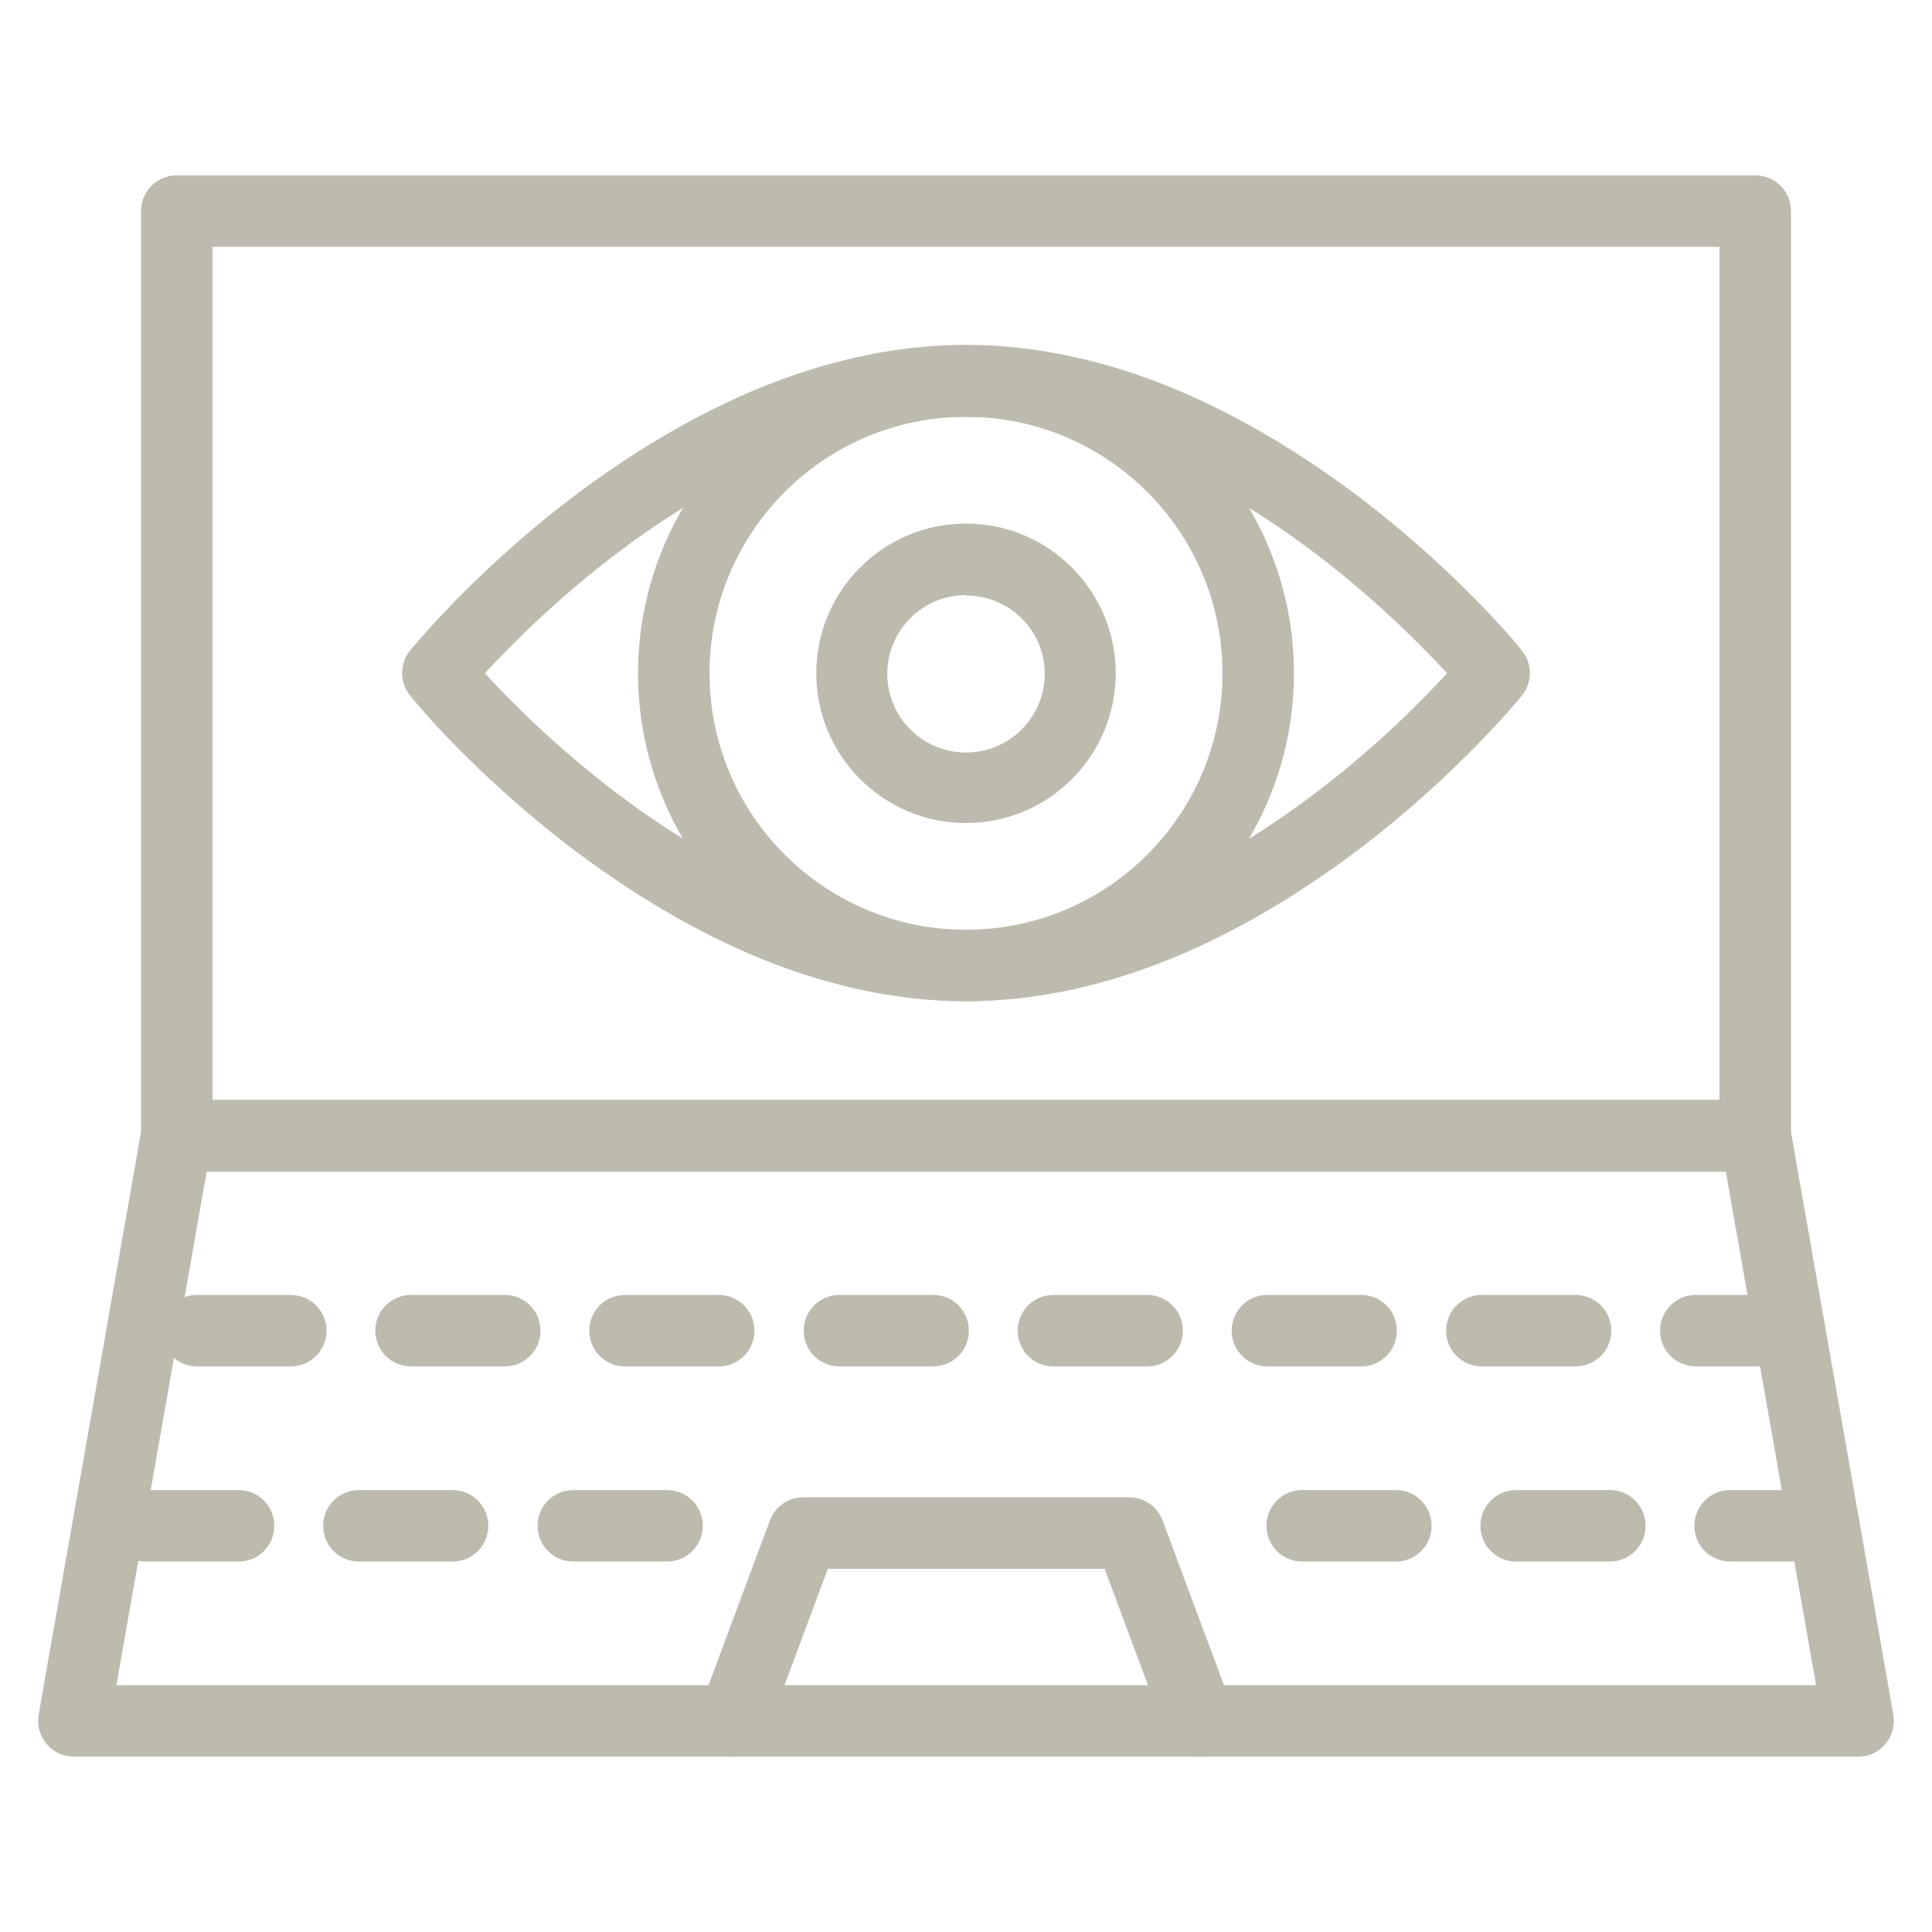
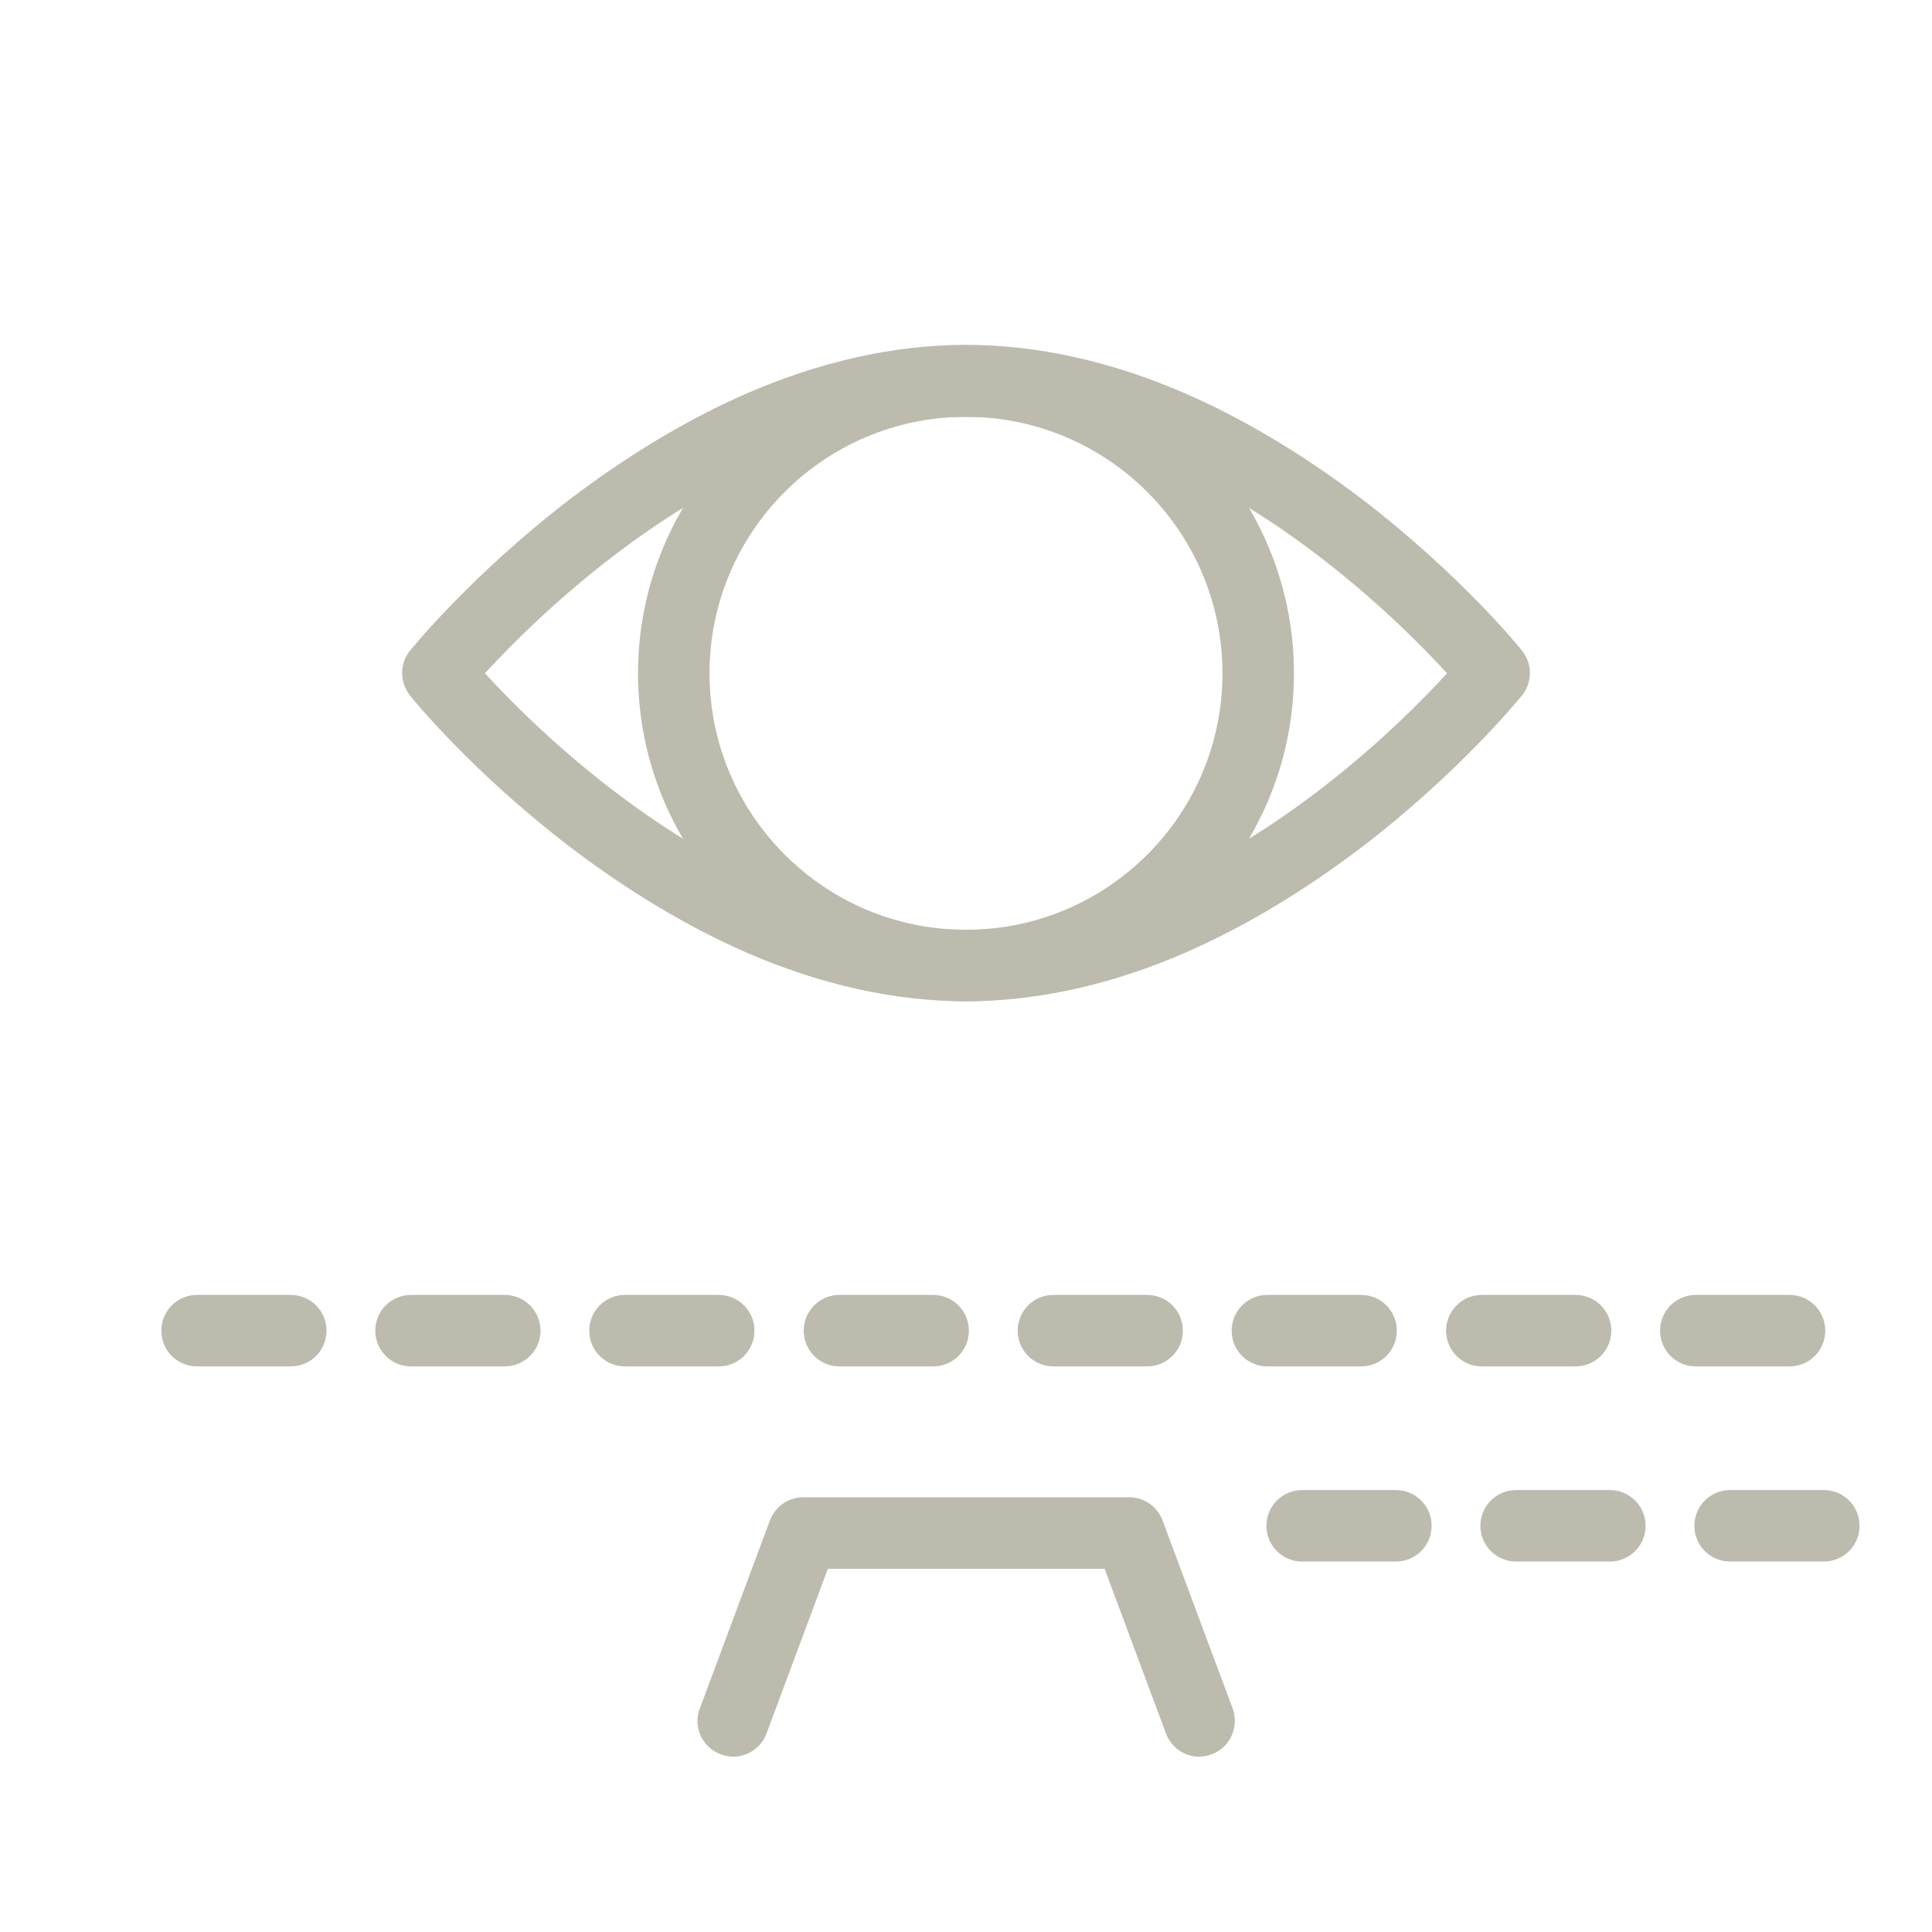
<svg xmlns="http://www.w3.org/2000/svg" id="Ebene_1" version="1.1" viewBox="0 0 400 400">
  <defs>
    <style>
      .st0 {
        fill: #bdbbad;
      }
    </style>
  </defs>
-   <path class="st0" d="M363.4,242.6H36.6c-4.1,0-7.4-3.3-7.4-7.4V43.7c0-4.1,3.3-7.4,7.4-7.4h326.8c4.1,0,7.4,3.3,7.4,7.4v191.5c0,4.1-3.3,7.4-7.4,7.4ZM44,227.8h312V51.1H44v176.7Z" />
-   <path class="st0" d="M384.7,363.7H15.3c-4.1,0-7.4-3.3-7.4-7.4,0-.4,0-.9.1-1.3l21.3-121.2c.6-3.5,3.7-6.1,7.3-6.1h326.8c3.6,0,6.7,2.6,7.3,6.1l21.3,121.2c.7,4-2,7.9-6,8.6-.4,0-.9.1-1.3.1ZM24.1,348.9h351.9l-18.7-106.4H42.8l-18.7,106.4Z" />
-   <path class="st0" d="M138.1,323.3h-19.4c-4.1,0-7.4-3.3-7.4-7.4s3.3-7.4,7.4-7.4h19.4c4.1,0,7.4,3.3,7.4,7.4s-3.3,7.4-7.4,7.4ZM93.7,323.3h-19.4c-4.1,0-7.4-3.3-7.4-7.4s3.3-7.4,7.4-7.4h19.4c4.1,0,7.4,3.3,7.4,7.4s-3.3,7.4-7.4,7.4ZM49.4,323.3h-19.4c-4.1,0-7.4-3.3-7.4-7.4s3.3-7.4,7.4-7.4h19.4c4.1,0,7.4,3.3,7.4,7.4s-3.3,7.4-7.4,7.4Z" />
  <path class="st0" d="M377.6,323.3h-19.4c-4.1,0-7.4-3.3-7.4-7.4s3.3-7.4,7.4-7.4h19.4c4.1,0,7.4,3.3,7.4,7.4s-3.3,7.4-7.4,7.4ZM333.3,323.3h-19.4c-4.1,0-7.4-3.3-7.4-7.4s3.3-7.4,7.4-7.4h19.4c4.1,0,7.4,3.3,7.4,7.4s-3.3,7.4-7.4,7.4ZM289,323.3h-19.4c-4.1,0-7.4-3.3-7.4-7.4s3.3-7.4,7.4-7.4h19.4c4.1,0,7.4,3.3,7.4,7.4s-3.3,7.4-7.4,7.4Z" />
  <path class="st0" d="M370.5,282.9h-19.4c-4.1,0-7.4-3.3-7.4-7.4s3.3-7.4,7.4-7.4h19.4c4.1,0,7.4,3.3,7.4,7.4s-3.3,7.4-7.4,7.4ZM326.2,282.9h-19.4c-4.1,0-7.4-3.3-7.4-7.4s3.3-7.4,7.4-7.4h19.4c4.1,0,7.4,3.3,7.4,7.4s-3.3,7.4-7.4,7.4ZM281.8,282.9h-19.4c-4.1,0-7.4-3.3-7.4-7.4s3.3-7.4,7.4-7.4h19.4c4.1,0,7.4,3.3,7.4,7.4s-3.3,7.4-7.4,7.4ZM237.5,282.9h-19.4c-4.1,0-7.4-3.3-7.4-7.4s3.3-7.4,7.4-7.4h19.4c4.1,0,7.4,3.3,7.4,7.4s-3.3,7.4-7.4,7.4ZM193.2,282.9h-19.4c-4.1,0-7.4-3.3-7.4-7.4s3.3-7.4,7.4-7.4h19.4c4.1,0,7.4,3.3,7.4,7.4s-3.3,7.4-7.4,7.4ZM148.8,282.9h-19.4c-4.1,0-7.4-3.3-7.4-7.4s3.3-7.4,7.4-7.4h19.4c4.1,0,7.4,3.3,7.4,7.4s-3.3,7.4-7.4,7.4ZM104.5,282.9h-19.4c-4.1,0-7.4-3.3-7.4-7.4s3.3-7.4,7.4-7.4h19.4c4.1,0,7.4,3.3,7.4,7.4s-3.3,7.4-7.4,7.4ZM60.2,282.9h-19.4c-4.1,0-7.4-3.3-7.4-7.4s3.3-7.4,7.4-7.4h19.4c4.1,0,7.4,3.3,7.4,7.4s-3.3,7.4-7.4,7.4Z" />
  <path class="st0" d="M248.3,363.7c-3.1,0-5.8-1.9-6.9-4.8l-12.7-34.1h-57.3l-12.7,34.1c-1.4,3.8-5.7,5.8-9.5,4.3-3.8-1.4-5.8-5.7-4.3-9.5l14.5-38.9c1.1-2.9,3.8-4.8,6.9-4.8h67.5c3.1,0,5.8,1.9,6.9,4.8l14.5,38.9c1.4,3.8-.5,8.1-4.3,9.5-.8.3-1.7.5-2.6.5h0Z" />
-   <path class="st0" d="M200,207.3c-14.8,0-30.1-3.4-45.5-10.1-12.1-5.3-24.3-12.6-36.3-21.7-20.3-15.5-32.8-30.8-33.3-31.5-2.2-2.7-2.2-6.6,0-9.3.5-.6,13-16,33.3-31.5,12-9.1,24.2-16.4,36.3-21.7,15.4-6.7,30.7-10.1,45.5-10.1s30.1,3.4,45.5,10.1c12.1,5.3,24.3,12.6,36.3,21.7,20.3,15.5,32.8,30.8,33.3,31.5,2.2,2.7,2.2,6.6,0,9.3-.5.6-13,16-33.3,31.5-12,9.1-24.2,16.4-36.3,21.7-15.4,6.7-30.7,10.1-45.5,10.1ZM100.4,139.4c8.3,9,17.3,17.2,27,24.6,17.1,13,43.6,28.5,72.6,28.5s55.5-15.5,72.6-28.5c9.7-7.4,18.7-15.6,27-24.6-8.3-9-17.3-17.2-27-24.6-17.1-13-43.6-28.5-72.6-28.5s-55.5,15.5-72.6,28.5c-9.7,7.4-18.7,15.6-27,24.6h0Z" />
+   <path class="st0" d="M200,207.3c-14.8,0-30.1-3.4-45.5-10.1-12.1-5.3-24.3-12.6-36.3-21.7-20.3-15.5-32.8-30.8-33.3-31.5-2.2-2.7-2.2-6.6,0-9.3.5-.6,13-16,33.3-31.5,12-9.1,24.2-16.4,36.3-21.7,15.4-6.7,30.7-10.1,45.5-10.1s30.1,3.4,45.5,10.1c12.1,5.3,24.3,12.6,36.3,21.7,20.3,15.5,32.8,30.8,33.3,31.5,2.2,2.7,2.2,6.6,0,9.3-.5.6-13,16-33.3,31.5-12,9.1-24.2,16.4-36.3,21.7-15.4,6.7-30.7,10.1-45.5,10.1ZM100.4,139.4c8.3,9,17.3,17.2,27,24.6,17.1,13,43.6,28.5,72.6,28.5s55.5-15.5,72.6-28.5c9.7-7.4,18.7-15.6,27-24.6-8.3-9-17.3-17.2-27-24.6-17.1-13-43.6-28.5-72.6-28.5s-55.5,15.5-72.6,28.5c-9.7,7.4-18.7,15.6-27,24.6Z" />
  <path class="st0" d="M200,207.3c-37.4,0-67.9-30.5-67.9-67.9s30.5-67.9,67.9-67.9,67.9,30.5,67.9,67.9-30.5,67.9-67.9,67.9ZM200,86.3c-29.3,0-53.1,23.8-53.1,53.1s23.8,53.1,53.1,53.1,53.1-23.8,53.1-53.1c0-29.3-23.8-53.1-53.1-53.1h0Z" />
-   <path class="st0" d="M200,170.4c-17.1,0-31-13.9-31-31s13.9-31,31-31,31,13.9,31,31h0c0,17.1-13.9,31-31,31ZM200,123.2c-9,0-16.3,7.3-16.3,16.3s7.3,16.3,16.3,16.3,16.3-7.3,16.3-16.3c0-9-7.3-16.2-16.3-16.2h0Z" />
</svg>